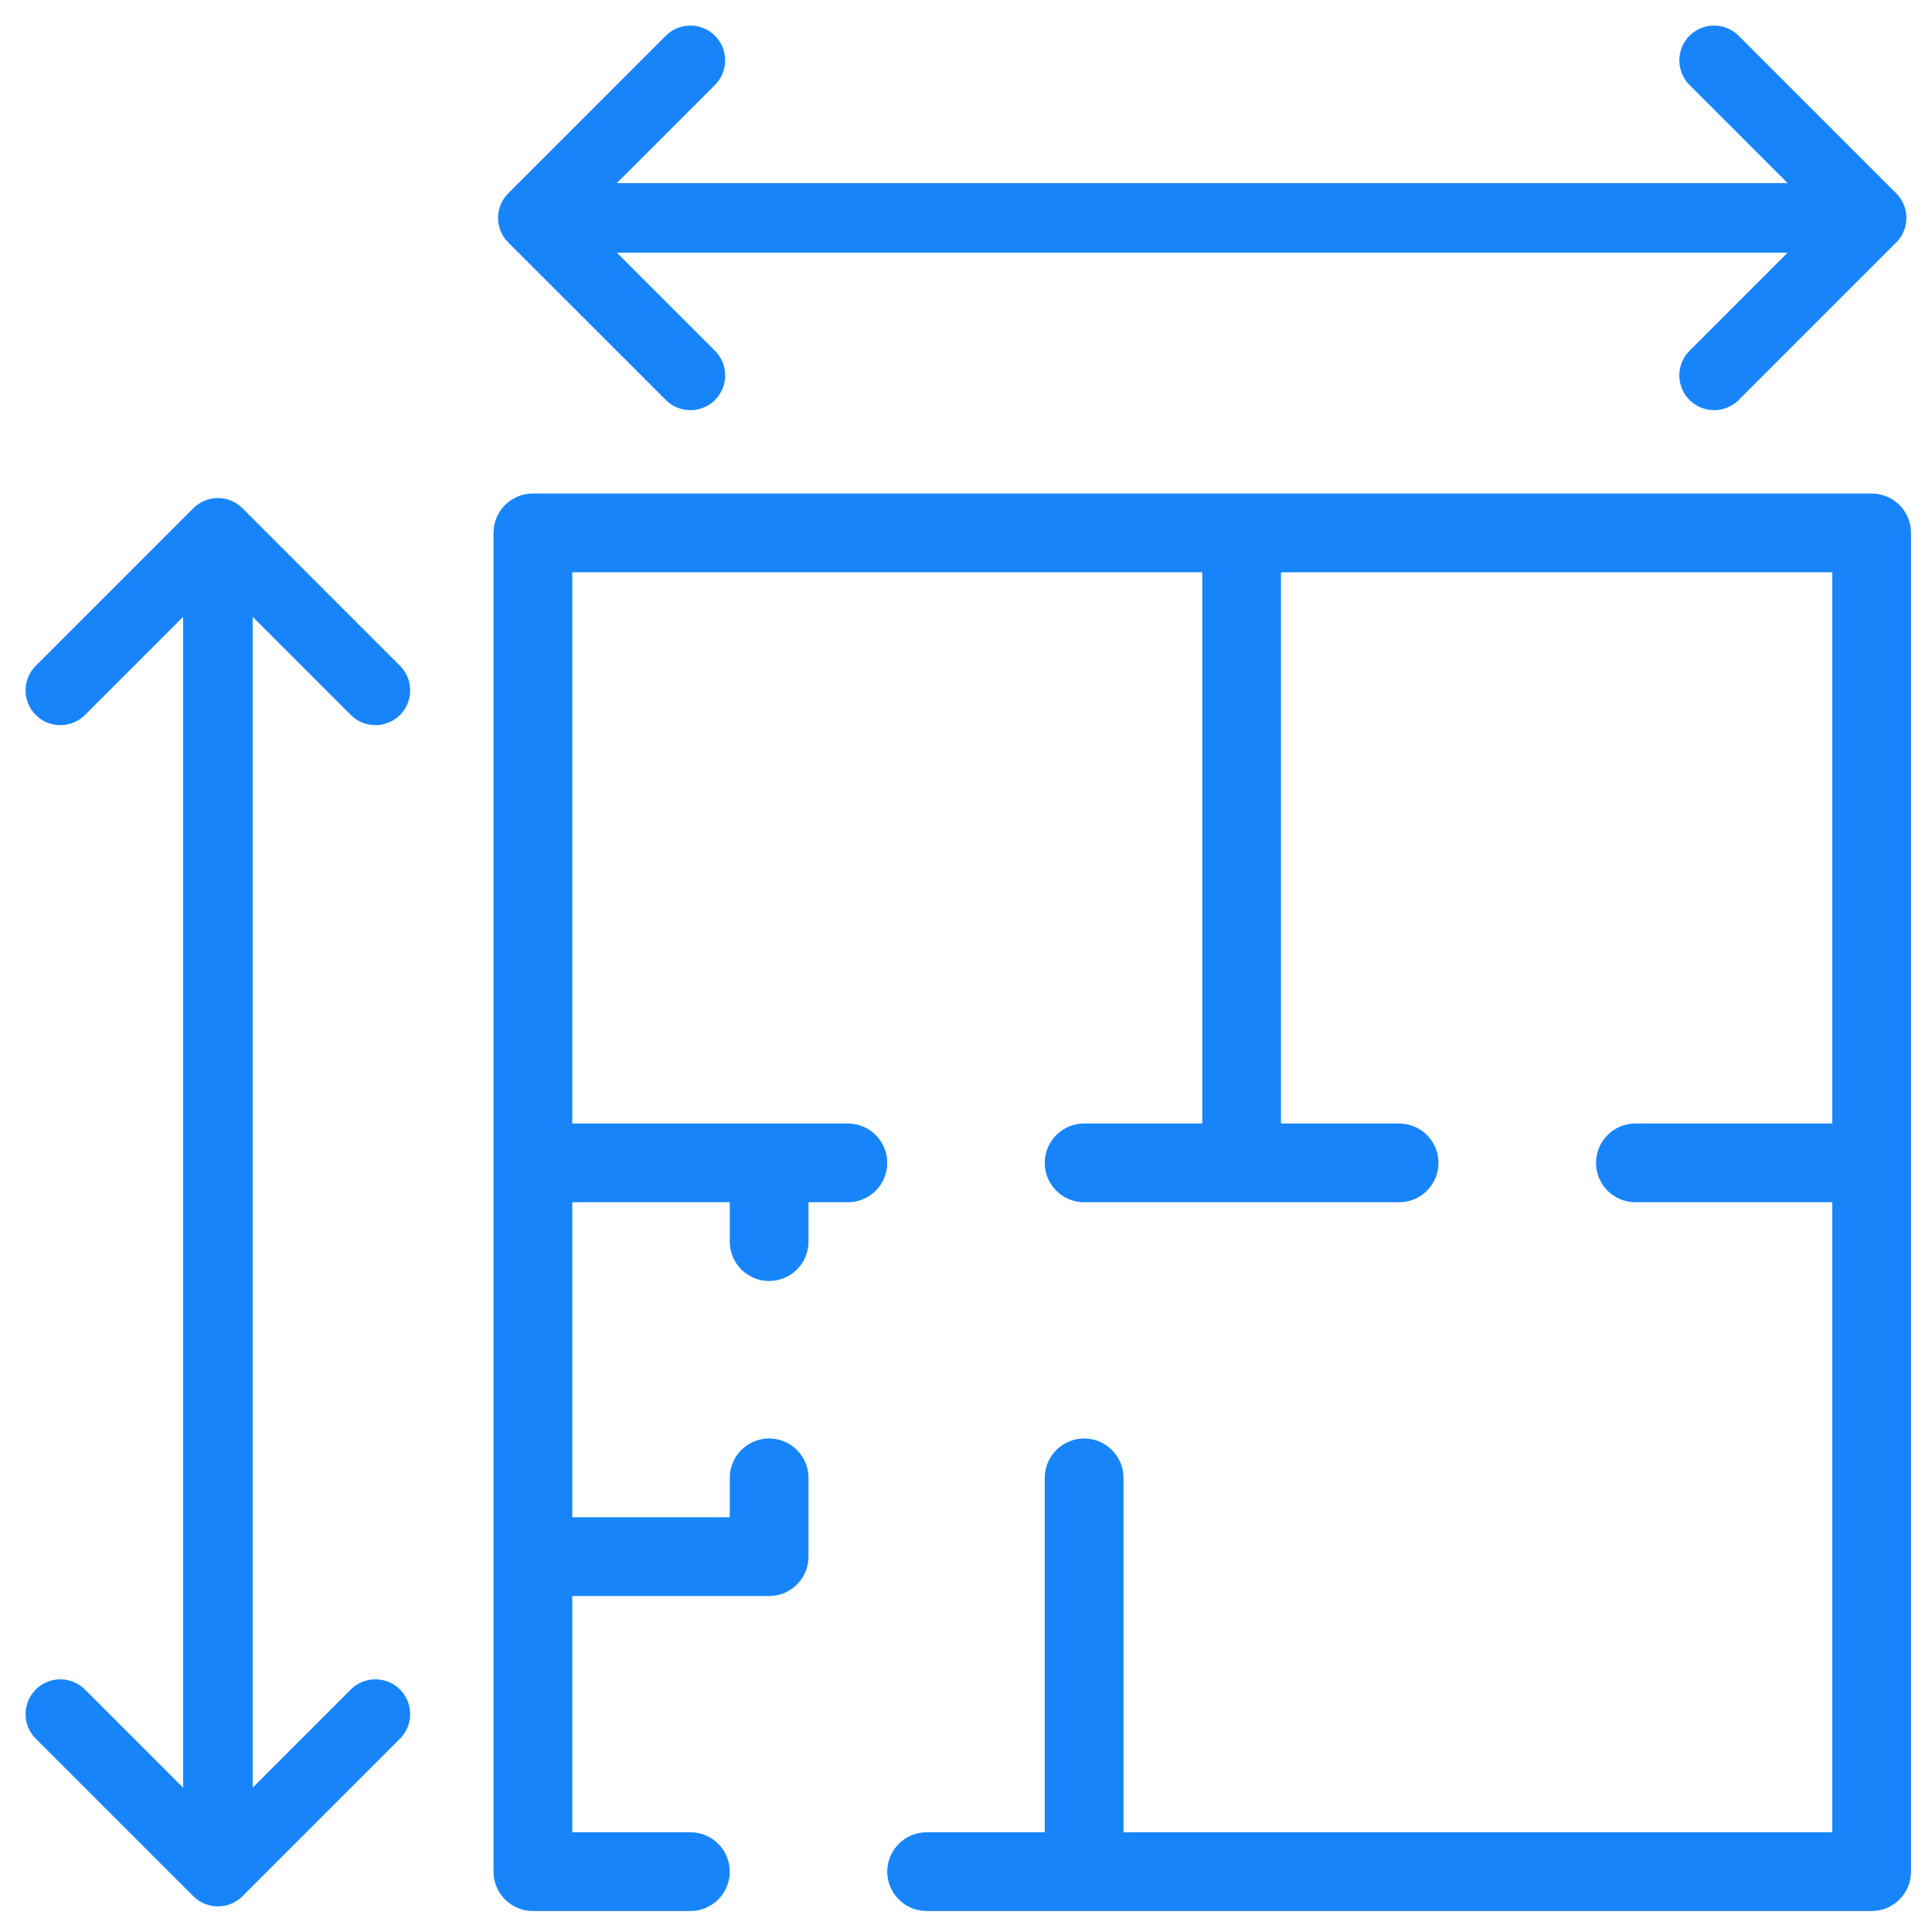
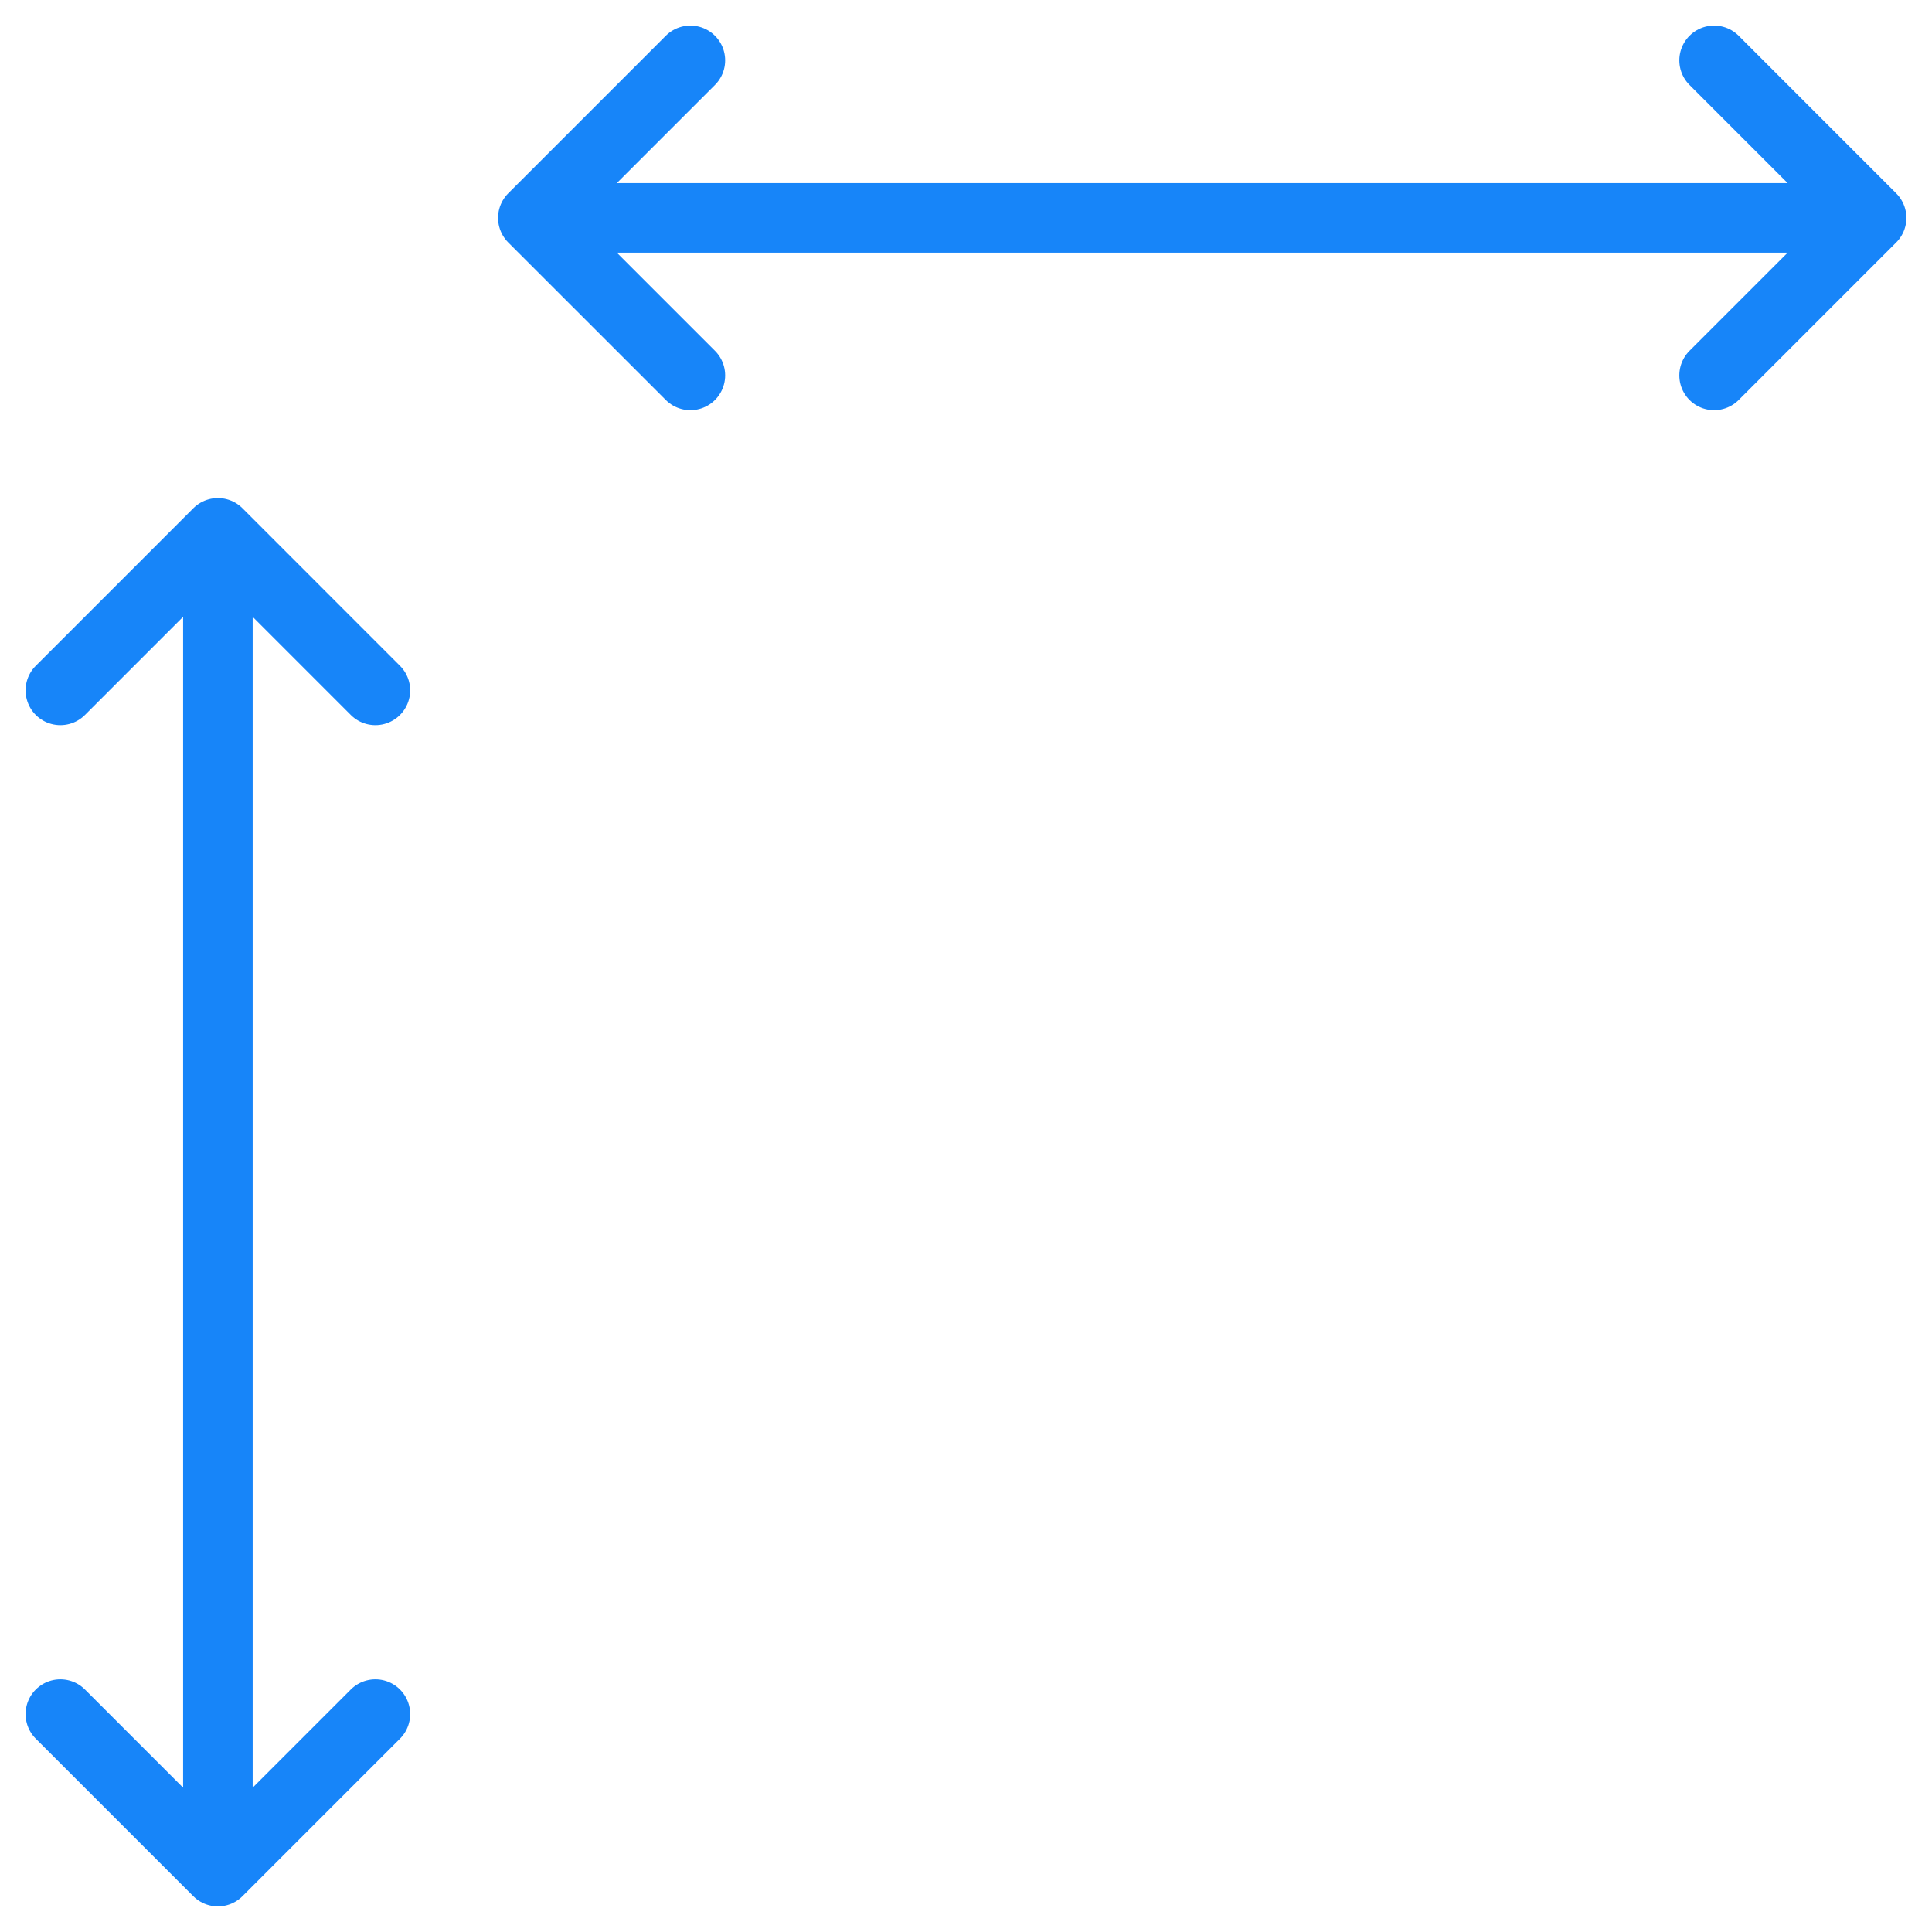
<svg xmlns="http://www.w3.org/2000/svg" width="50" height="50" viewBox="0 0 50 50" fill="none">
  <g clip-path="url(#clip0_52_611)">
    <path d="M13.79 5.639H48.437M13.79 5.639L17.867 1.562M13.79 5.639L17.867 9.715M48.437 5.639L44.361 1.562M48.437 5.639L44.361 9.715" stroke="#1785F9" stroke-width="1.8" stroke-linecap="round" stroke-linejoin="round" />
    <path d="M5.639 48.437V13.79M5.639 48.437L1.562 44.361M5.639 48.437L9.715 44.361M5.639 13.79L1.562 17.867M5.639 13.79L9.715 17.867" stroke="#1785F9" stroke-width="1.8" stroke-linecap="round" stroke-linejoin="round" />
-     <path d="M13.791 13.791V12.772C13.228 12.772 12.772 13.228 12.772 13.791H13.791ZM48.438 13.791H49.457C49.457 13.228 49.001 12.772 48.438 12.772V13.791ZM48.438 48.438V49.457C49.001 49.457 49.457 49 49.457 48.438H48.438ZM13.791 48.438H12.772C12.772 49 13.228 49.457 13.791 49.457V48.438ZM17.867 49.457C18.43 49.457 18.886 49 18.886 48.438C18.886 47.875 18.43 47.419 17.867 47.419V49.457ZM23.981 47.419C23.419 47.419 22.962 47.875 22.962 48.438C22.962 49 23.419 49.457 23.981 49.457V47.419ZM29.076 38.248C29.076 37.685 28.62 37.228 28.057 37.228C27.495 37.228 27.038 37.685 27.038 38.248H29.076ZM21.943 31.114C22.506 31.114 22.962 30.658 22.962 30.095C22.962 29.533 22.506 29.076 21.943 29.076V31.114ZM28.057 29.076C27.495 29.076 27.038 29.533 27.038 30.095C27.038 30.658 27.495 31.114 28.057 31.114V29.076ZM36.209 31.114C36.772 31.114 37.228 30.658 37.228 30.095C37.228 29.533 36.772 29.076 36.209 29.076V31.114ZM42.324 29.076C41.761 29.076 41.305 29.533 41.305 30.095C41.305 30.658 41.761 31.114 42.324 31.114V29.076ZM19.905 40.286V41.305C20.468 41.305 20.924 40.848 20.924 40.286H19.905ZM20.924 38.248C20.924 37.685 20.468 37.228 19.905 37.228C19.342 37.228 18.886 37.685 18.886 38.248H20.924ZM18.886 32.133C18.886 32.696 19.342 33.152 19.905 33.152C20.468 33.152 20.924 32.696 20.924 32.133H18.886ZM17.867 47.419H13.791V49.457H17.867V47.419ZM29.076 48.438V38.248H27.038V48.438H29.076ZM42.324 31.114H48.438V29.076H42.324V31.114ZM31.114 13.791V30.095H33.152V13.791H31.114ZM13.791 41.305H19.905V39.267H13.791V41.305ZM20.924 40.286V38.248H18.886V40.286H20.924ZM18.886 30.095V32.133H20.924V30.095H18.886ZM48.438 47.419H28.057V49.457H48.438V47.419ZM28.057 47.419H23.981V49.457H28.057V47.419ZM14.81 48.438V40.286H12.772V48.438H14.81ZM14.81 40.286V30.095H12.772V40.286H14.81ZM14.81 30.095V13.791H12.772V30.095H14.81ZM13.791 31.114H19.905V29.076H13.791V31.114ZM19.905 31.114H21.943V29.076H19.905V31.114ZM13.791 14.81H32.133V12.772H13.791V14.81ZM32.133 14.81H48.438V12.772H32.133V14.81ZM28.057 31.114H32.133V29.076H28.057V31.114ZM32.133 31.114H36.209V29.076H32.133V31.114ZM47.419 13.791V30.095H49.457V13.791H47.419ZM47.419 30.095V48.438H49.457V30.095H47.419Z" fill="#1785F9" />
  </g>
  <defs>
    <clipPath id="clip0_52_611">
      <rect width="50" height="50" fill="white" />
    </clipPath>
  </defs>
</svg>